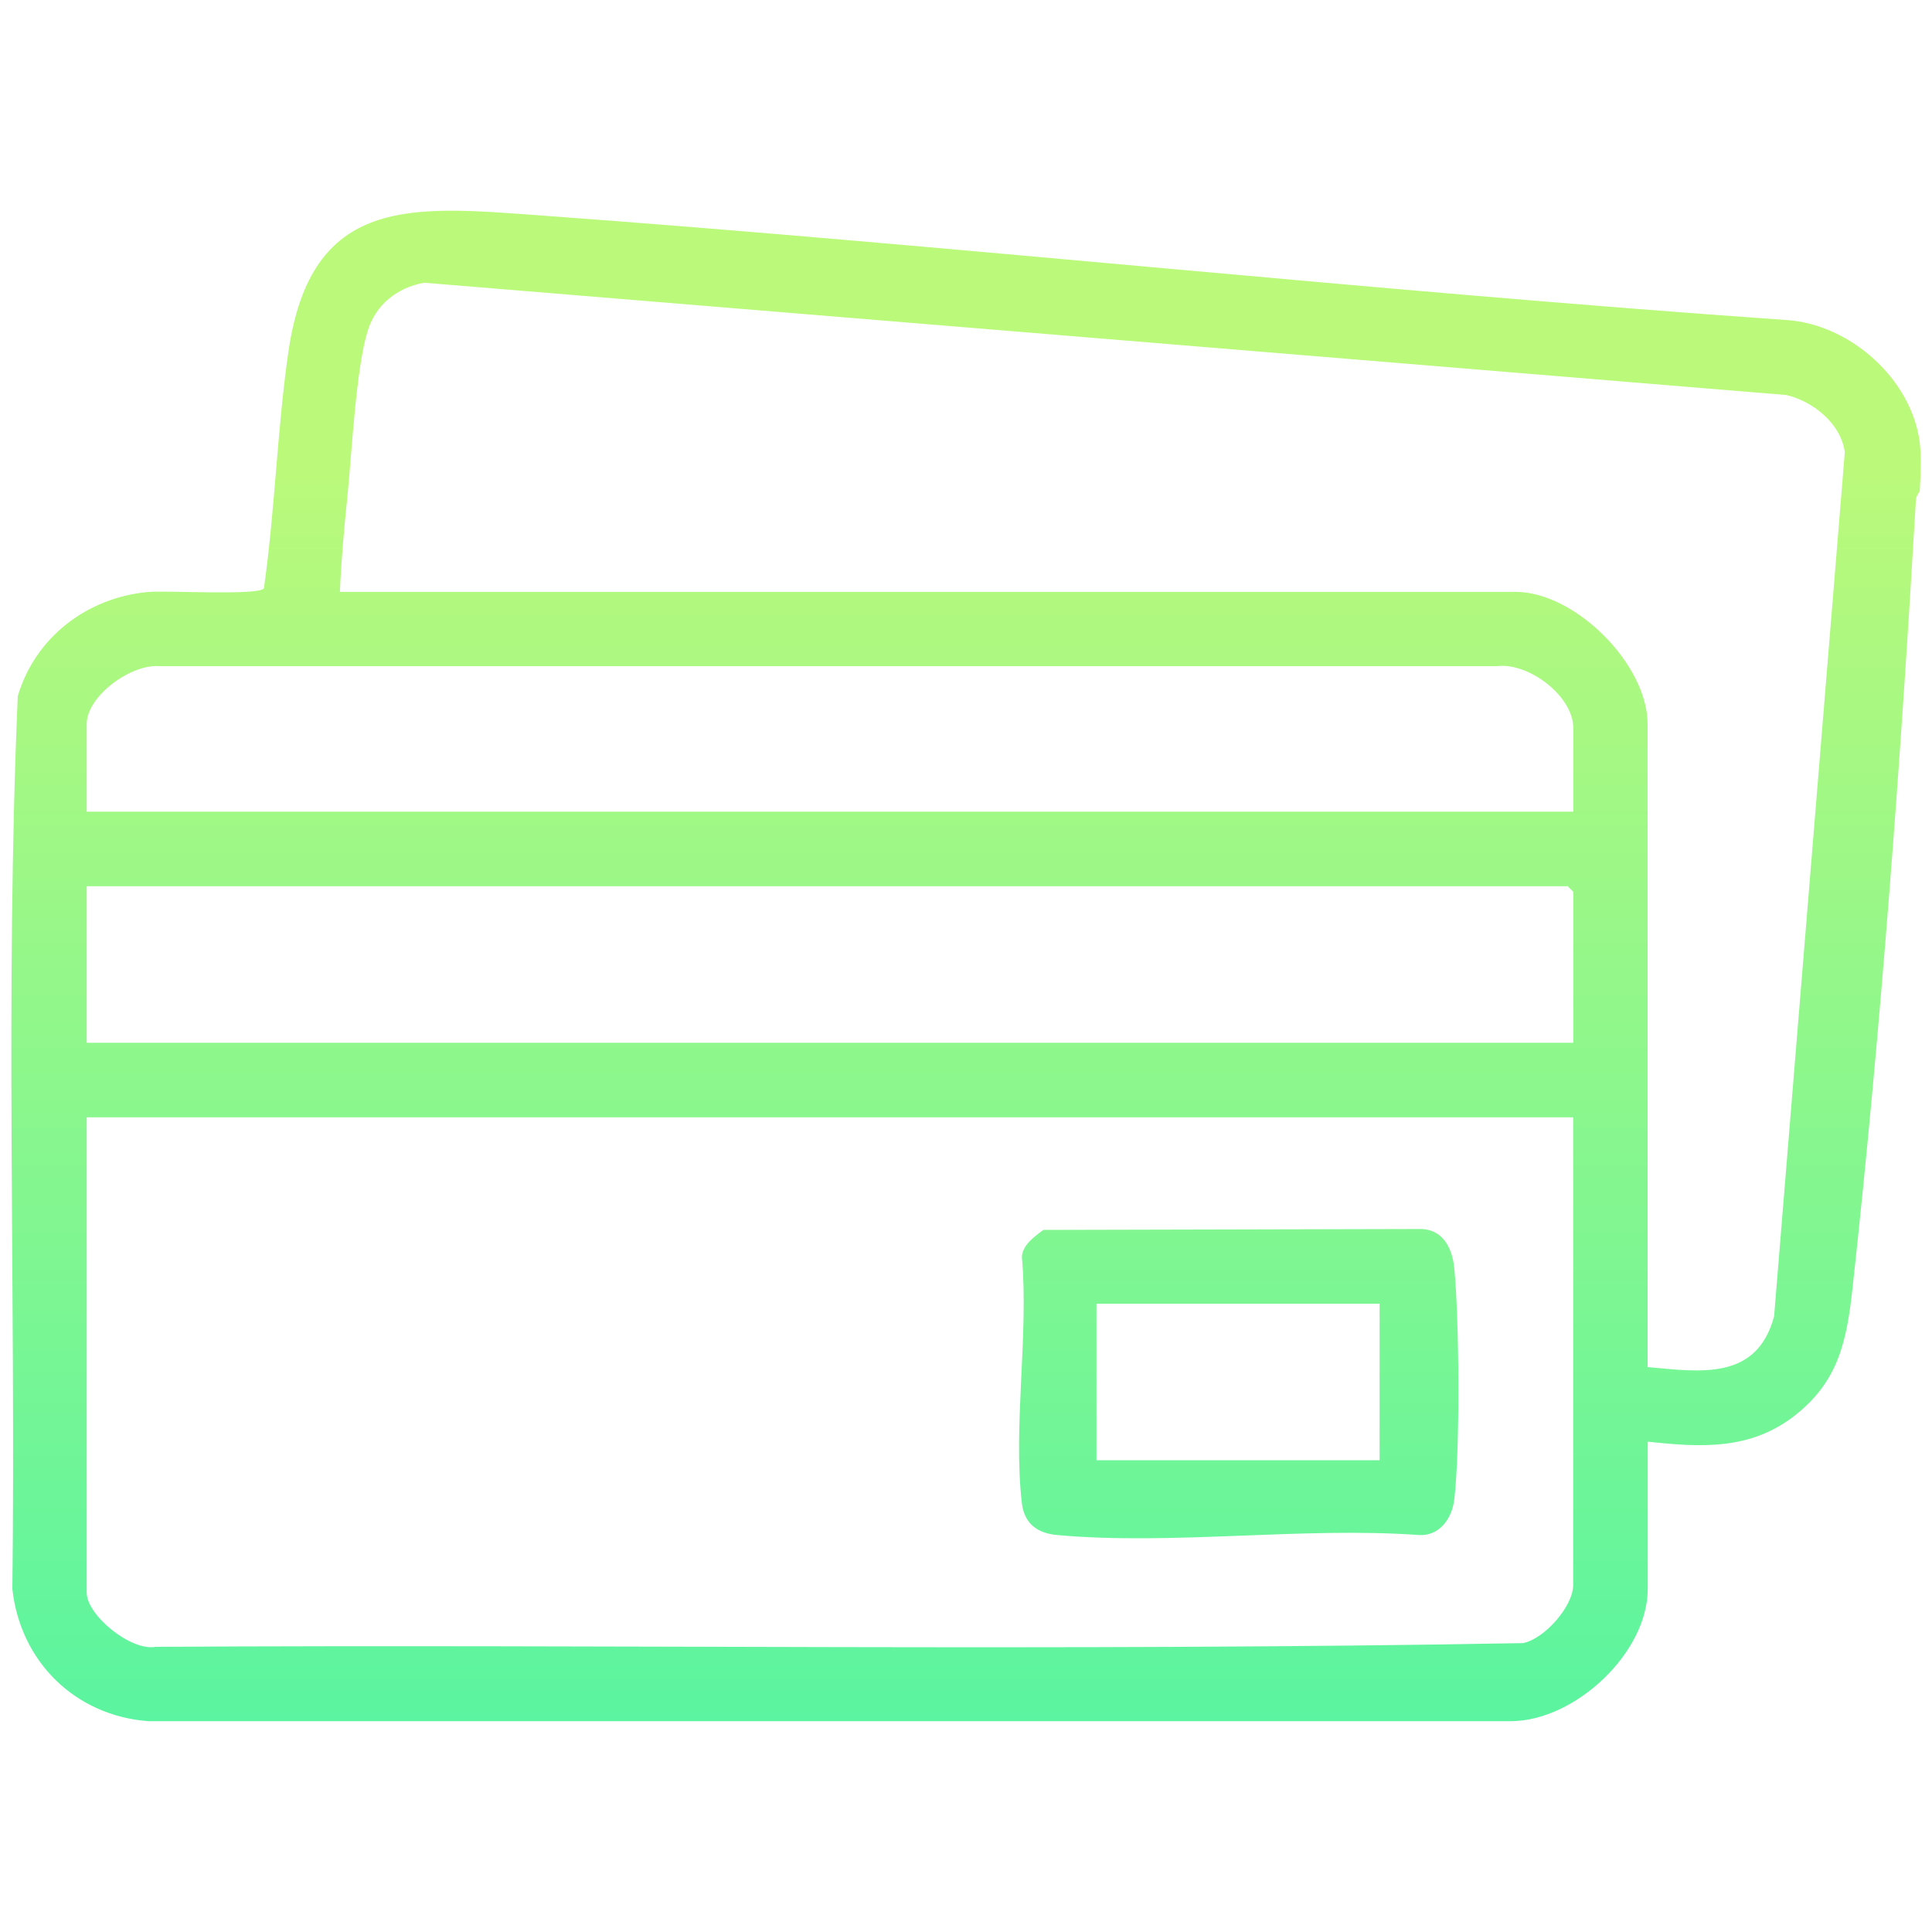
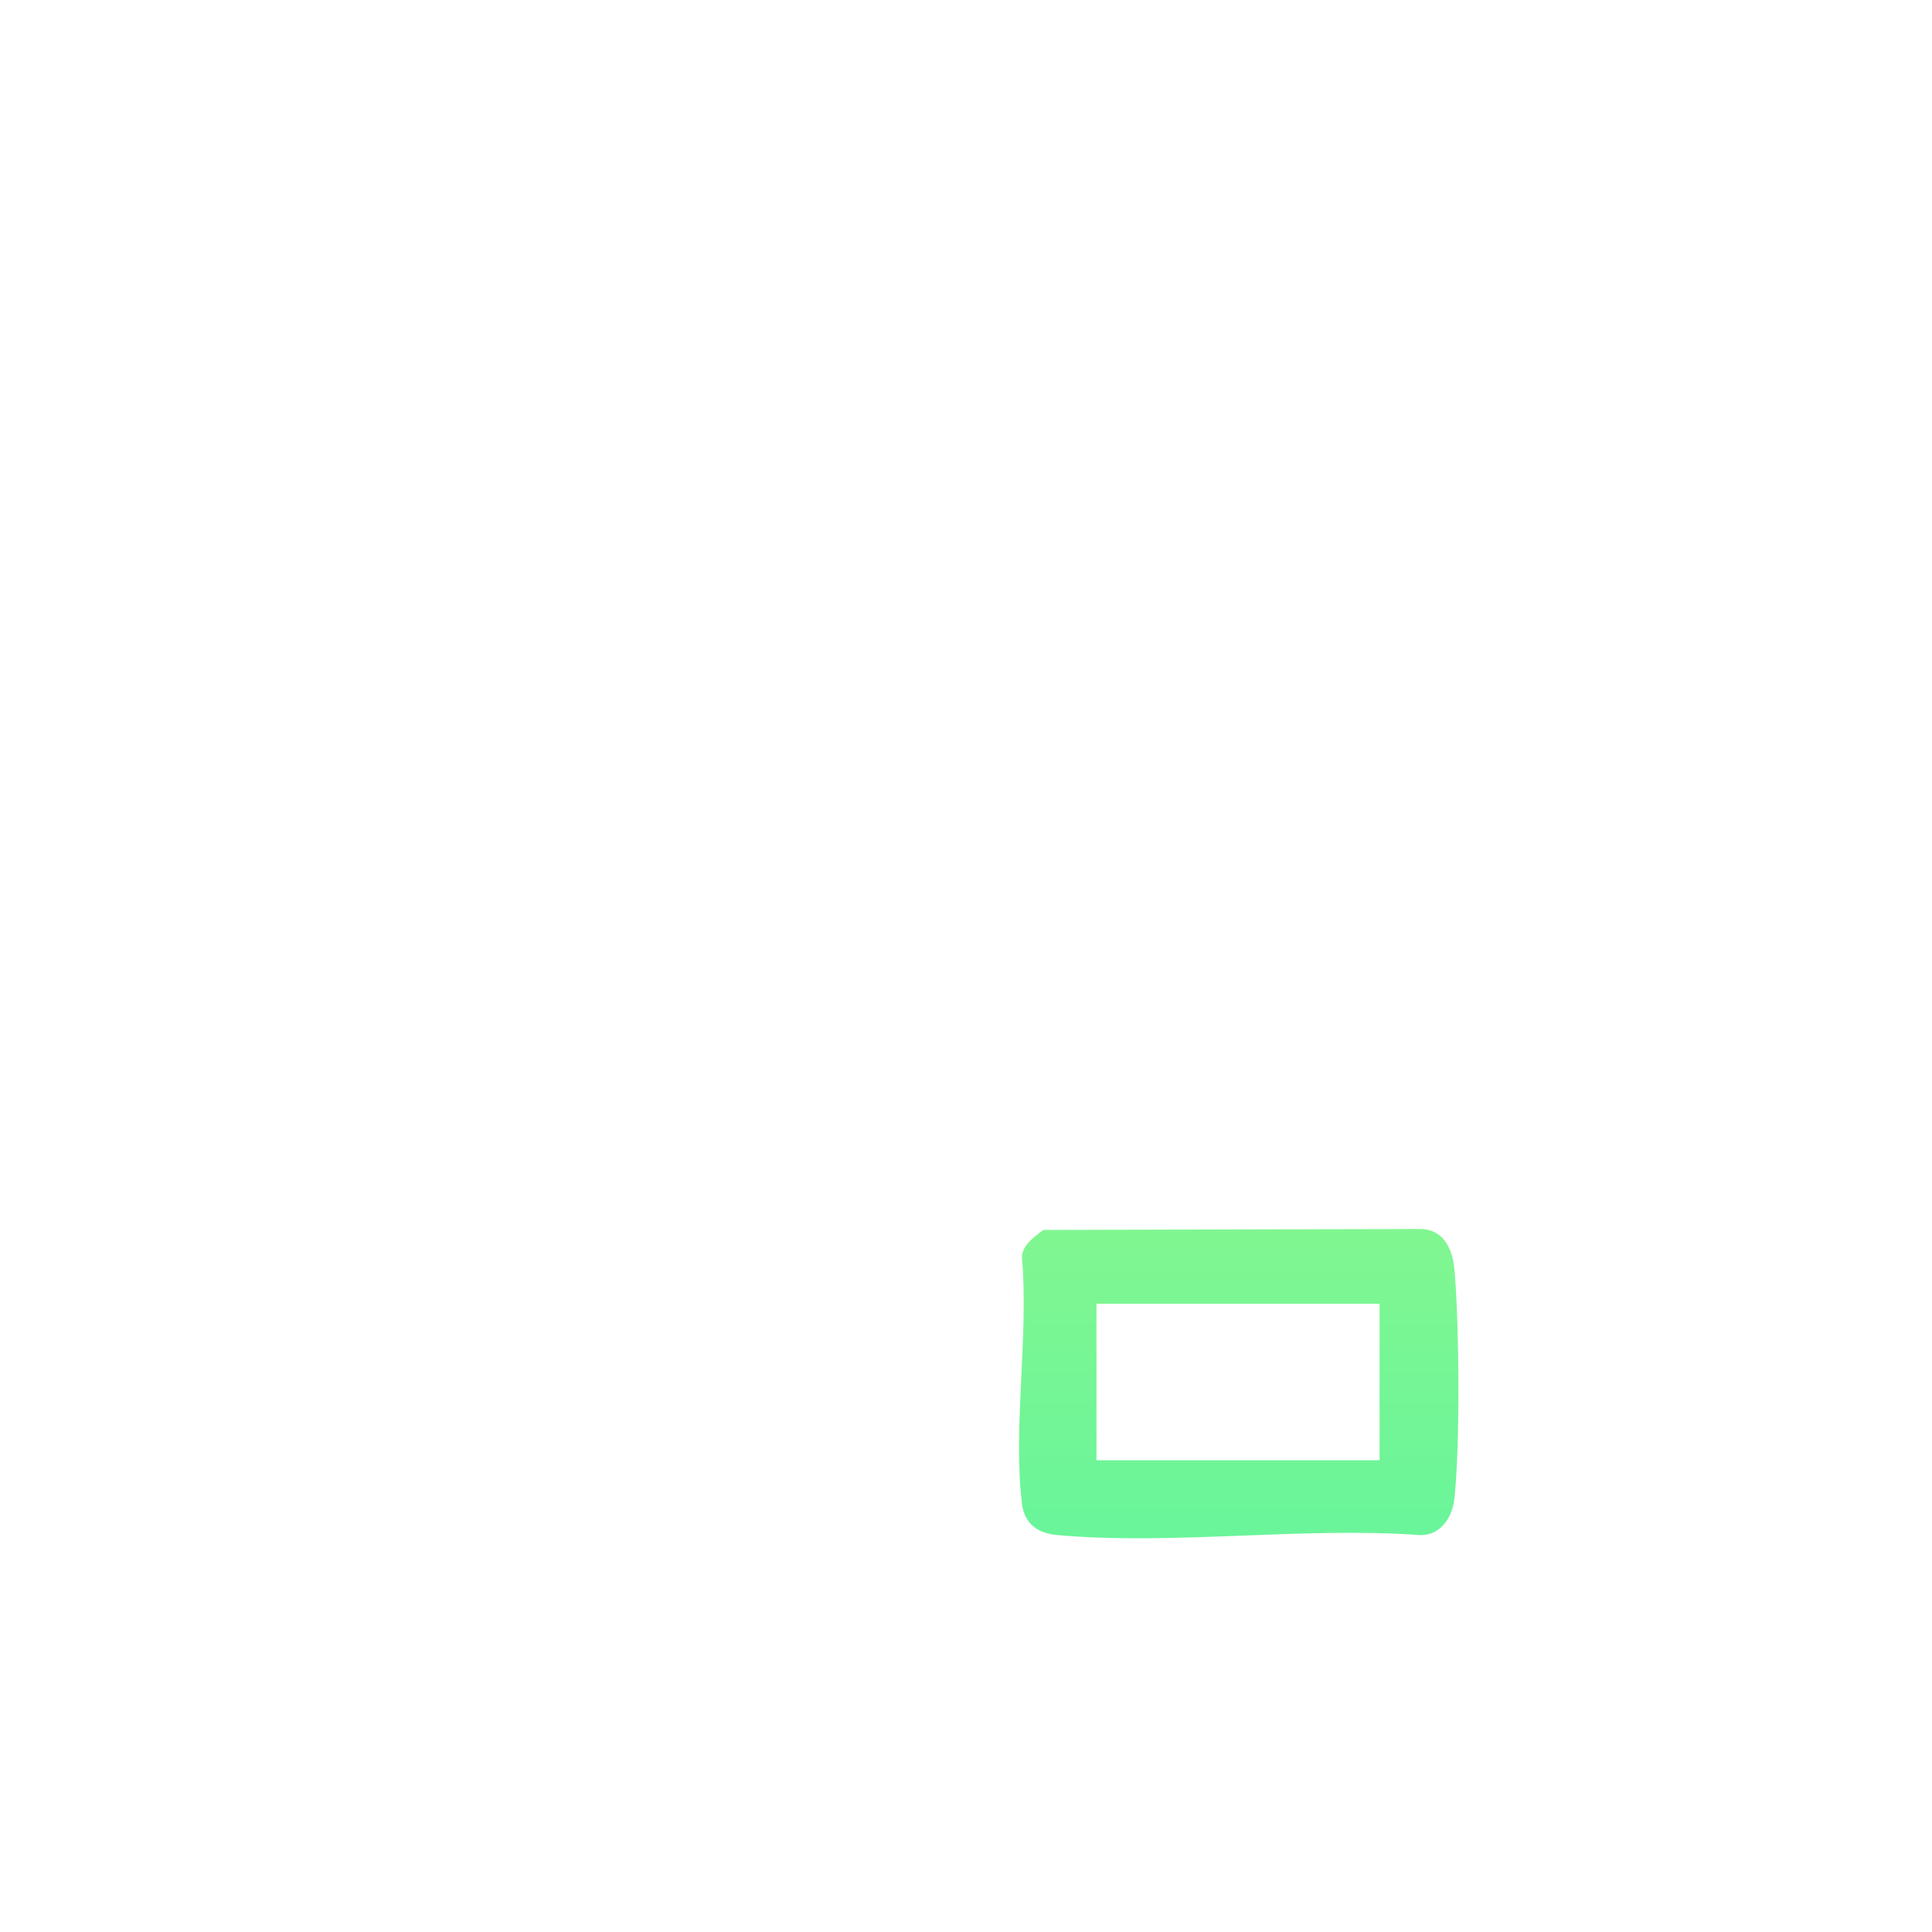
<svg xmlns="http://www.w3.org/2000/svg" xmlns:xlink="http://www.w3.org/1999/xlink" id="Layer_1" data-name="Layer 1" viewBox="0 0 150 150">
  <defs>
    <style>
      .cls-1 {
        fill: url(#linear-gradient-2);
      }

      .cls-2 {
        fill: url(#linear-gradient);
      }
    </style>
    <linearGradient id="linear-gradient" x1="75" y1="136.91" x2="75" y2="36.01" gradientUnits="userSpaceOnUse">
      <stop offset="0" stop-color="#58f4a1" />
      <stop offset="1" stop-color="#bbf97a" />
    </linearGradient>
    <linearGradient id="linear-gradient-2" x1="96.17" y1="136.91" x2="96.17" y2="36.01" xlink:href="#linear-gradient" />
  </defs>
-   <path class="cls-2" d="M149.05,34.37c.13,1,.06,2.71,0,3.76,0,.04-.28.33-.3.7-1.16,19.95-2.73,41.25-4.91,61.09-.45,4.11-1.06,7.3-4.49,9.98-3.45,2.7-7.28,2.48-11.42,2.03v11.43c0,4.97-5.63,10.22-10.56,10.27H11.5c-5.67-.43-9.93-4.63-10.54-10.27.27-23.09-.57-46.3.42-69.31,1.35-4.57,5.39-7.66,10.13-8.09,1.38-.13,8.58.3,8.98-.28.86-6.04,1.03-12.35,1.9-18.36,1.76-12.18,9.59-11.32,19.49-10.6,32.31,2.36,64.55,5.87,96.87,8.13,4.9.34,9.68,4.59,10.3,9.52ZM127.93,106.14c4.13.38,8.46,1.05,9.81-3.93l5.49-67.1c-.3-2.22-2.44-3.94-4.53-4.44l-105.78-8.72c-2.1.4-3.73,1.68-4.37,3.73-.91,2.89-1.24,9.54-1.58,12.89-.25,2.45-.48,4.92-.58,7.38h91.26c4.65,0,10.27,5.63,10.27,10.27v49.92ZM122.15,63.02v-6.51c0-2.46-3.47-5.1-5.92-4.79H12.36c-2.17-.18-5.63,2.31-5.63,4.5v6.8h115.41ZM122.15,80.96v-11.72l-.43-.43H6.73v12.15h115.41ZM122.15,86.75H6.73v36.9c0,1.76,3.44,4.56,5.34,4.21,35.38-.21,70.85.36,106.18-.29,1.67-.33,3.89-2.86,3.89-4.5v-36.32Z" />
  <path class="cls-1" d="M80.99,95.49l29.17-.07c1.83-.05,2.59,1.43,2.75,3.04.39,4,.46,14.05,0,17.96-.18,1.48-1.14,2.85-2.74,2.76-9.05-.65-19.17.81-28.09,0-1.54-.14-2.55-.88-2.74-2.47-.7-5.89.54-13.09,0-19.12.04-.92.97-1.58,1.67-2.1ZM107.11,101.22h-21.98v12.15h21.98v-12.15Z" />
</svg>